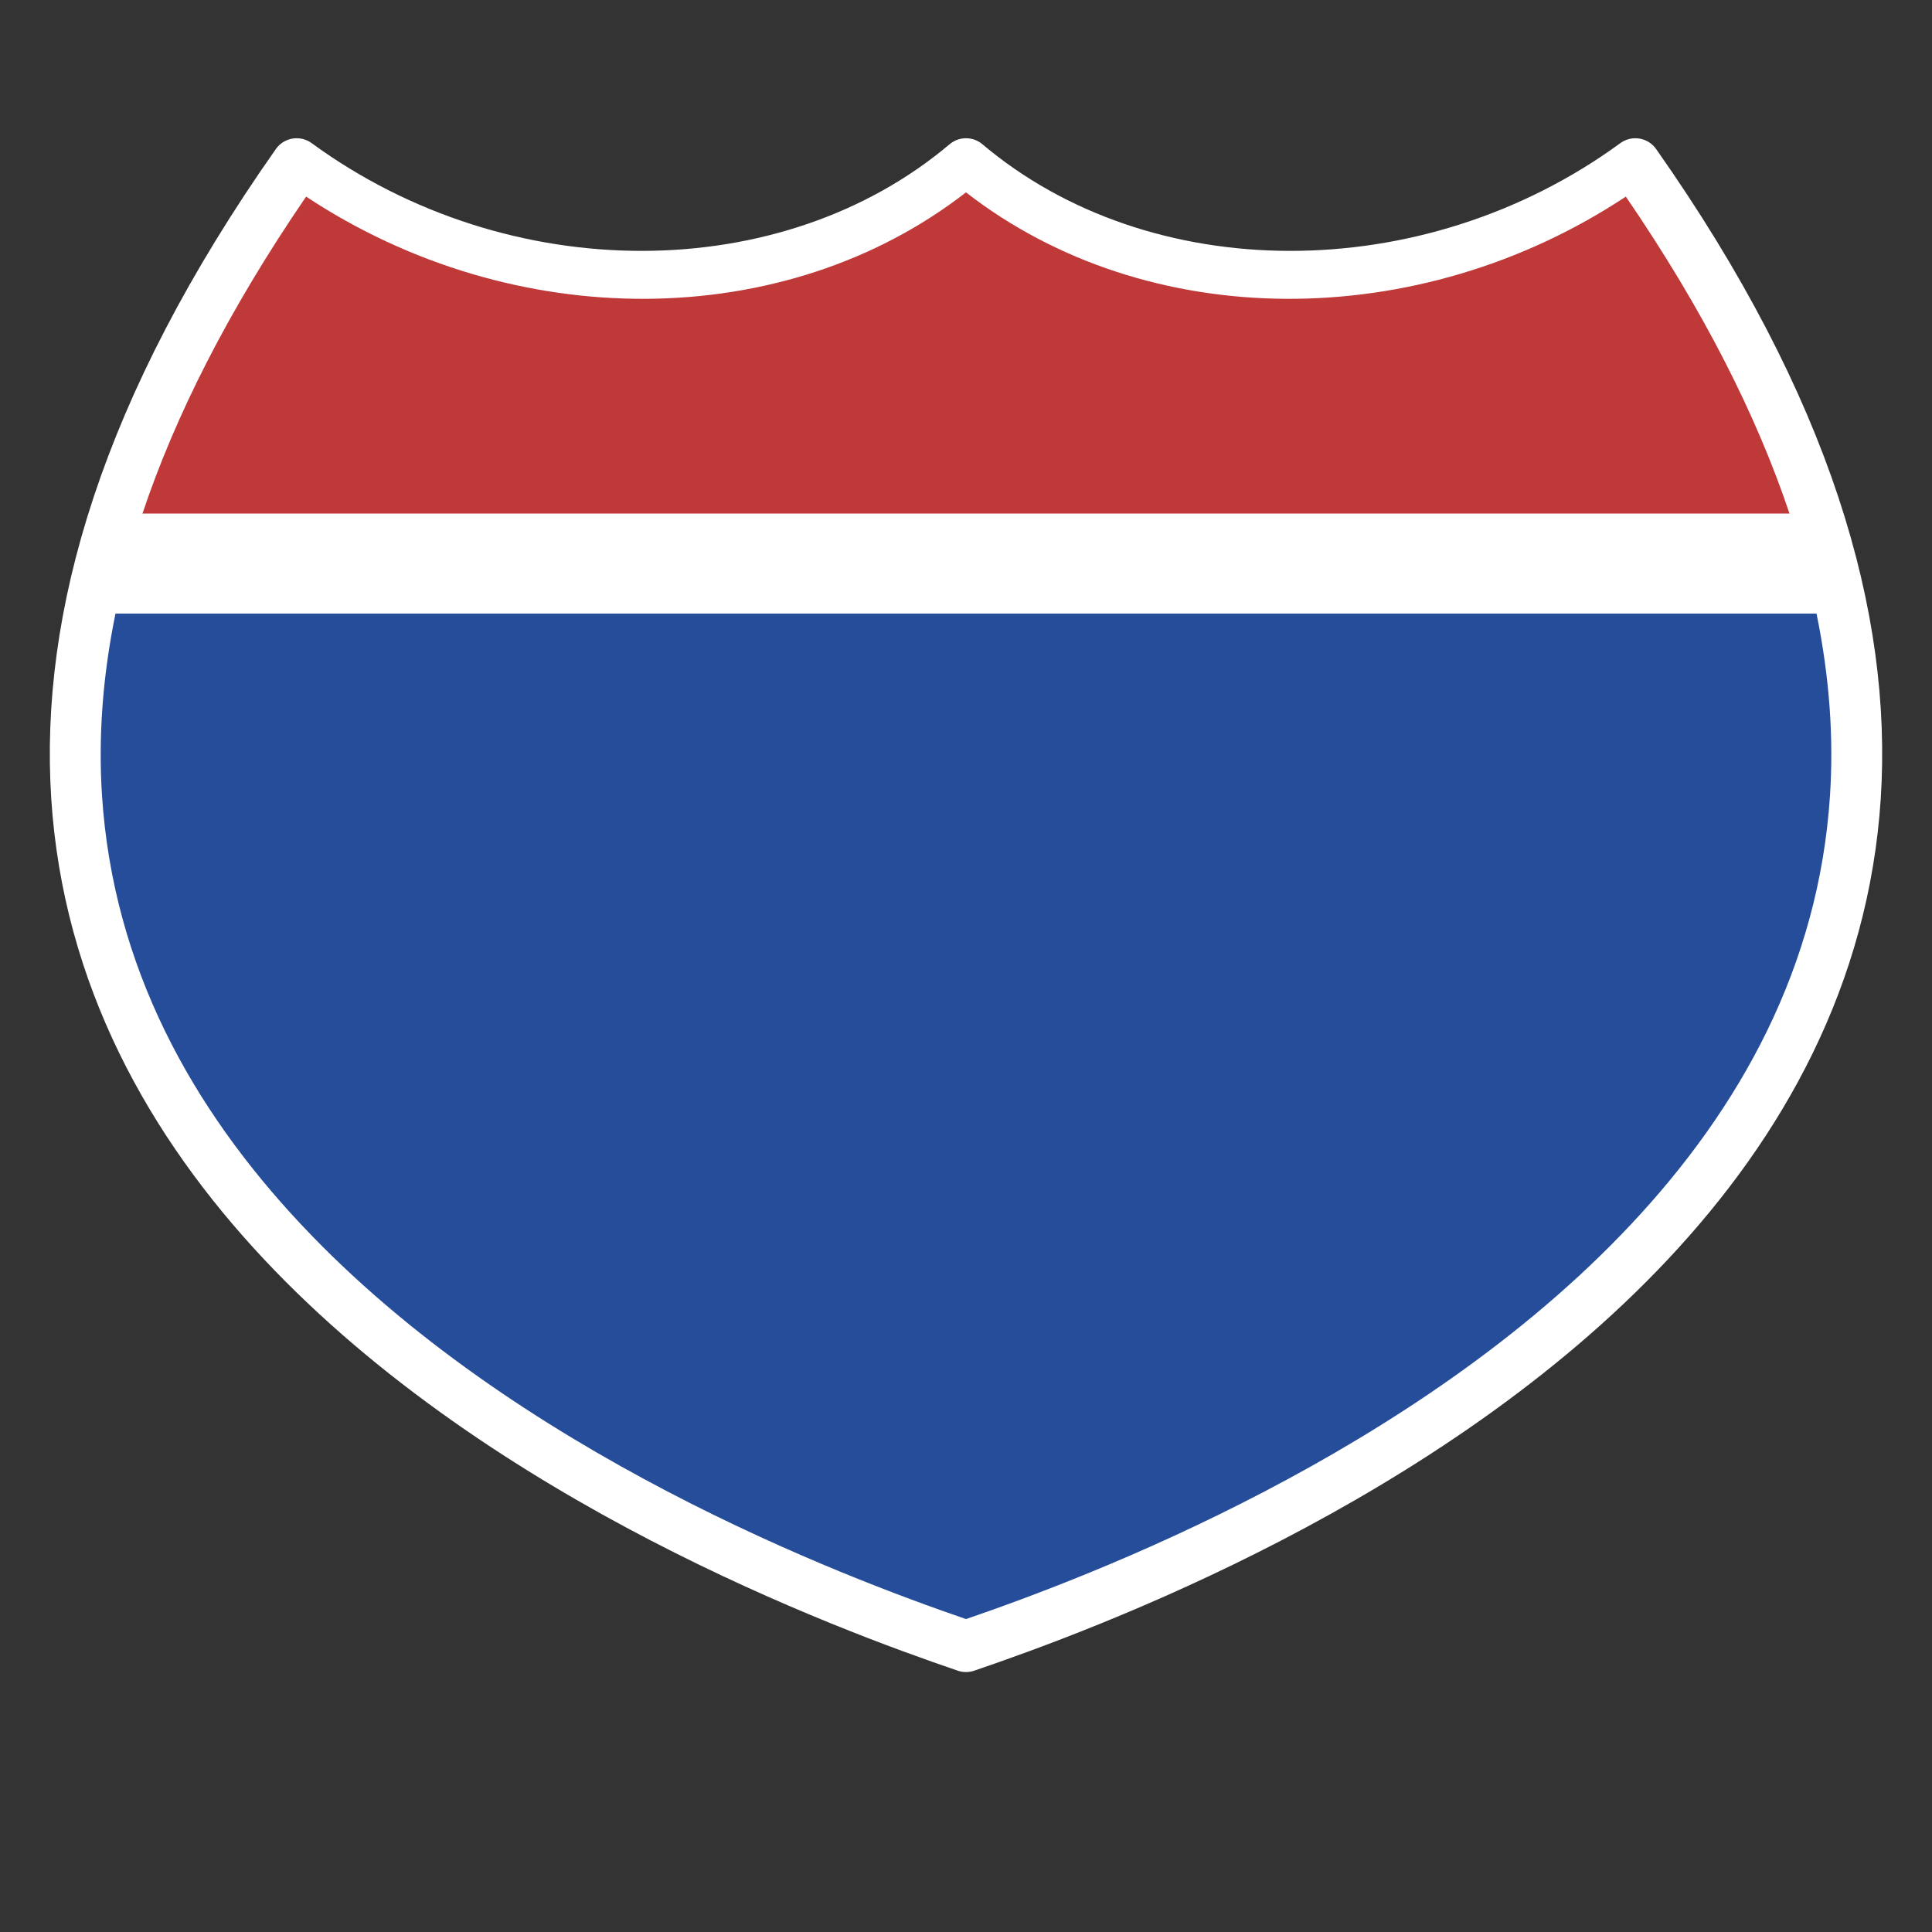
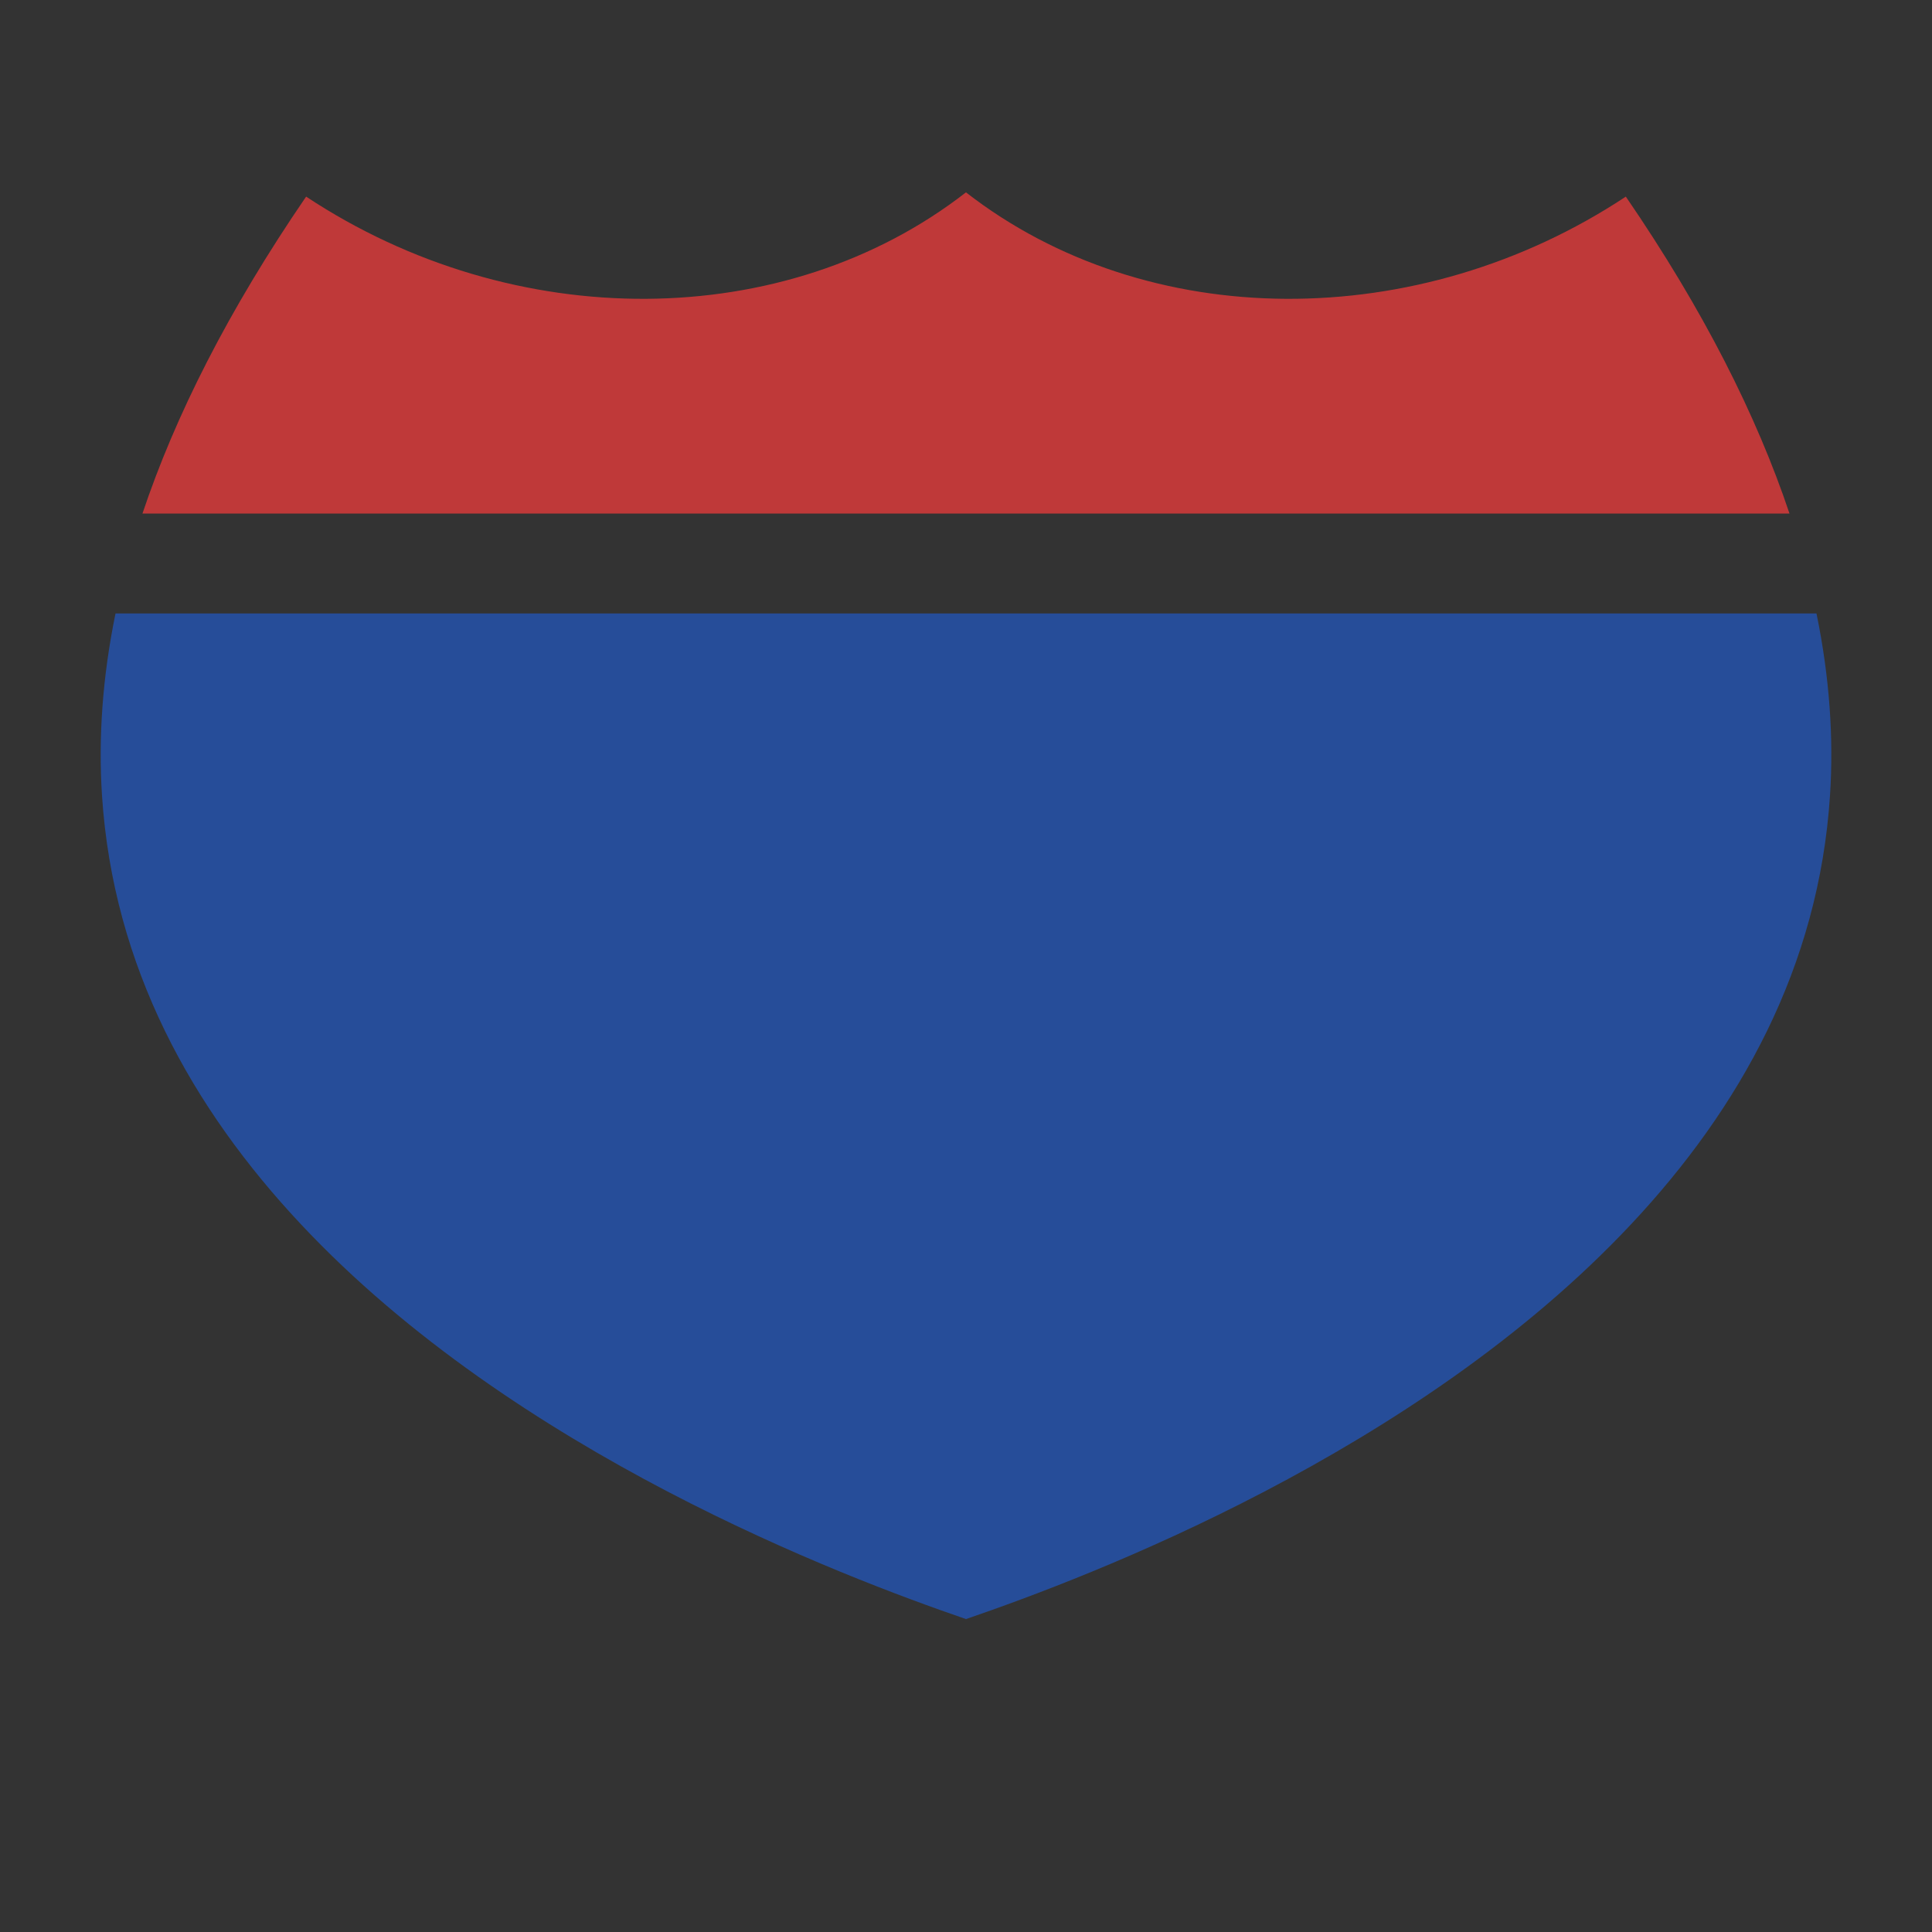
<svg xmlns="http://www.w3.org/2000/svg" width="38" height="38" version="1.1" viewBox="0 0 38 38" xml:space="preserve">
  <rect x="0" y="0" width="38" height="38" fill="#333333" stroke="none" />
-   <path d="m32.165 3.219c-4.064 2.97-9.686 2.938-13.165 0-3.479 2.938-9.101 2.97-13.165 0-13.549 19.268 8.408 27.549 13.165 29.168 4.757-1.619 26.714-9.9 13.165-29.168z" fill="#fff" stroke="#fff" stroke-linejoin="round" />
  <path d="m35.729 12.066h-33.457c-0.26 1.266-0.338 2.458-0.266 3.578 0.219 3.376 1.773 6.155 3.912 8.435 4.219 4.499 10.647 6.93 13.082 7.766 2.435-0.835 8.863-3.267 13.082-7.766 2.139-2.28 3.693-5.06 3.912-8.435 0.073-1.12-6e-3 -2.312-0.266-3.578z" fill="#264d99" />
-   <path d="m35.197 10.102h-32.395c-0.225 0.674-0.401 1.329-0.531 1.965h33.457c-0.13-0.636-0.306-1.291-0.531-1.965z" fill="#fff" />
  <path d="m19 3.783c-3.559 2.768-8.892 2.789-12.979 0.084-1.532 2.239-2.576 4.314-3.219 6.234h32.395c-0.643-1.92-1.687-3.996-3.219-6.234-4.086 2.705-9.419 2.684-12.979-0.084z" fill="#bf3939" />
</svg>